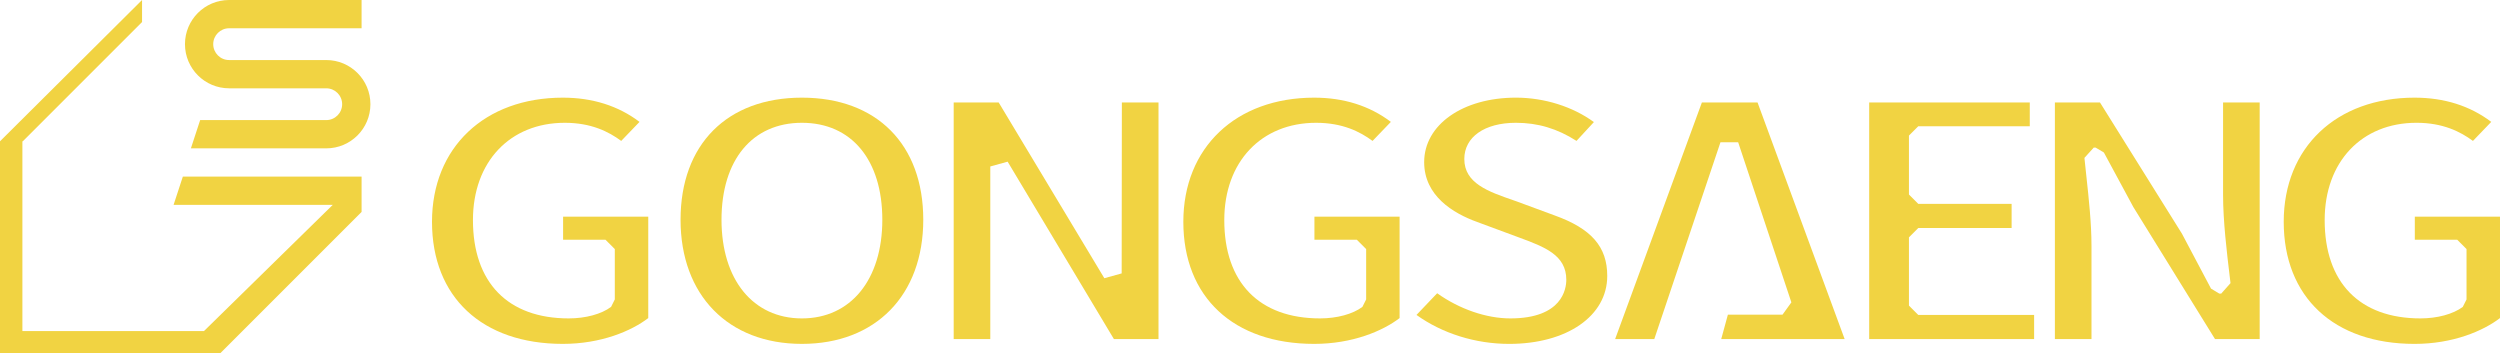
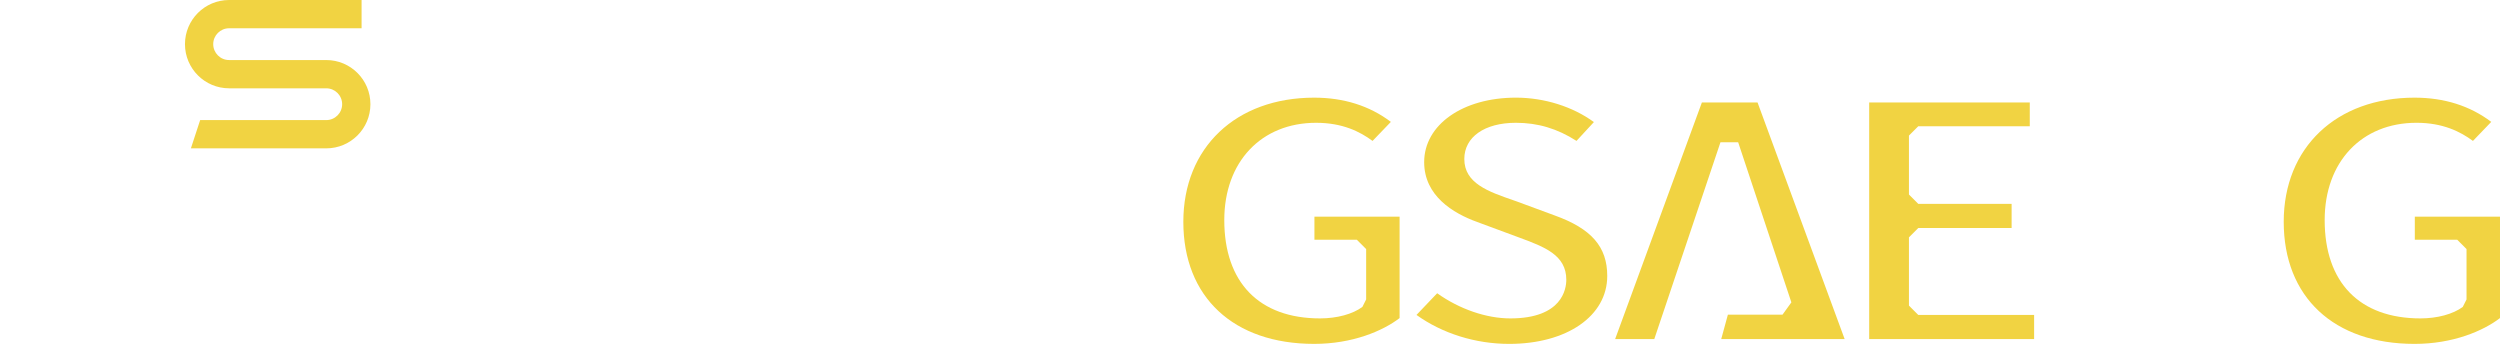
<svg xmlns="http://www.w3.org/2000/svg" xmlns:xlink="http://www.w3.org/1999/xlink" version="1.1" id="레이어_1" x="0px" y="0px" width="1066.92px" height="150.746px" viewBox="0 0 1066.92 150.746" enable-background="new 0 0 1066.92 150.746" xml:space="preserve">
  <polygon fill="#F1D342" points="734.562,144.701 737.409,134.282 760.721,134.282 764.503,129.042 741.798,60.728 734.24,60.713   705.998,144.701 689.29,144.701 726.307,43.739 750.064,43.739 787.233,144.701 " />
  <g>
    <defs>
      <rect id="SVGID_1_" width="1066.915" height="150.746" />
    </defs>
    <clipPath id="SVGID_2_">
      <use xlink:href="#SVGID_1_" overflow="visible" />
    </clipPath>
-     <path clip-path="url(#SVGID_2_)" fill="#F1D342" d="M240.199,146.758c-34.44,0-55.835-19.962-55.835-52.097   c0-31.692,22.438-52.985,55.835-52.985c12.662,0,23.652,3.475,32.728,10.34l-7.812,8.121c-5.375-3.972-12.85-7.734-24.073-7.734   c-23.449,0-39.203,16.686-39.203,41.518c0,26.668,14.902,41.962,40.884,41.962c7.21,0,13.962-1.838,18.063-4.917l1.592-3.186   v-21.488l-3.985-3.985h-18.081V92.46h36.343v43.283C269.443,141.262,256.527,146.758,240.199,146.758" />
-     <path clip-path="url(#SVGID_2_)" fill="#F1D342" d="M342.231,41.675c-31.947,0-51.792,19.965-51.792,52.104   c0,32.184,20.329,52.979,51.792,52.979c31.461,0,51.79-20.795,51.79-52.979C394.021,61.641,374.177,41.675,342.231,41.675    M342.231,135.888c-20.846,0-34.315-16.529-34.315-42.108c0-25.521,13.149-41.376,34.315-41.376   c21.167,0,34.316,15.855,34.316,41.376C376.547,119.358,363.077,135.888,342.231,135.888" />
    <path clip-path="url(#SVGID_2_)" fill="#F1D342" d="M560.845,146.758c-34.44,0-55.835-19.962-55.835-52.097   c0-31.692,22.438-52.985,55.835-52.985c12.662,0,23.651,3.475,32.731,10.34l-7.814,8.121c-5.372-3.972-12.845-7.734-24.076-7.734   c-23.448,0-39.203,16.686-39.203,41.518c0,26.668,14.904,41.962,40.888,41.962c7.206,0,13.959-1.838,18.063-4.915l1.595-3.188   v-21.488l-3.985-3.985h-18.088V92.46h36.348v43.283C590.092,141.262,577.178,146.758,560.845,146.758" />
-     <polygon clip-path="url(#SVGID_2_)" fill="#F1D342" points="475.375,144.694 430.025,68.994 422.623,71.042 422.623,144.694    407.002,144.694 407.002,43.735 426.208,43.735 471.294,118.731 478.694,116.682 478.775,43.735 494.411,43.735 494.411,144.694     " />
    <path clip-path="url(#SVGID_2_)" fill="#F1D342" d="M644.075,146.762c-14.405,0-28.583-4.463-39.564-12.356l8.822-9.254   c9.523,6.768,20.964,10.735,31.247,10.735c22.146,0,23.869-12.624,23.869-16.493c0-10.577-9.317-14.025-20.104-18.018l-1.199-0.445   l-16.714-6.188c-10.329-3.731-22.642-11.193-22.642-25.55c0-15.947,16.465-27.522,39.149-27.522   c12.166,0,24.301,3.847,33.279,10.426l-7.418,8.036c-8.198-5.26-16.5-7.73-25.861-7.73c-13.376,0-22.019,6.07-22.019,15.462   c0,10.367,10.252,13.909,21.108,17.659l1.048,0.361l16.376,6.047c15.75,5.659,22.469,13.388,22.469,25.841   C685.923,134.841,668.715,146.762,644.075,146.762" />
    <polygon clip-path="url(#SVGID_2_)" fill="#F1D342" points="797.71,144.699 797.71,43.739 866.242,43.739 866.242,53.874    818.663,53.874 814.678,57.859 814.678,83.026 818.663,87.011 858.492,87.011 858.492,97.299 818.663,97.299 814.678,101.284    814.678,130.428 818.663,134.413 868.096,134.413 868.096,144.699  " />
-     <path clip-path="url(#SVGID_2_)" fill="#F1D342" d="M945.292,144.699l-34.834-56.307l-12.584-23.302l-3.505-2.092h-0.838   l-3.964,4.382c0.252,2.531,0.537,5.15,0.828,7.829c1.073,9.9,2.186,20.136,2.186,29.755v39.734H876.96V43.739h19.247l34.983,56.002   l12.399,23.426l3.521,2.121h0.845l3.957-4.456l-0.33-2.754c-1.268-10.584-2.847-23.753-2.847-34.903V43.739h15.624v100.96H945.292z   " />
    <path clip-path="url(#SVGID_2_)" fill="#F1D342" d="M1030.455,146.762c-34.441,0-55.836-19.965-55.836-52.104   c0-31.691,22.438-52.981,55.836-52.981c12.662,0,23.654,3.474,32.731,10.337l-7.813,8.124c-5.38-3.974-12.857-7.738-24.077-7.738   c-23.446,0-39.2,16.688-39.2,41.526c0,26.665,14.903,41.958,40.887,41.958c7.19,0,13.94-1.834,18.054-4.905l1.602-3.193v-21.496   l-3.985-3.985h-18.088V92.46h36.351v43.281C1059.71,141.262,1046.796,146.762,1030.455,146.762" />
    <path clip-path="url(#SVGID_2_)" fill="#F1D342" d="M97.784,37.688h41.451c3.746,0,6.783,3.036,6.783,6.783   c0,3.746-3.037,6.783-6.783,6.783H85.421l-3.953,12.06h57.767c10.409,0,18.846-8.436,18.846-18.843   c0-10.408-8.437-18.845-18.846-18.845H97.778c-3.746,0-6.782-3.036-6.782-6.782s3.036-6.782,6.782-6.782h56.533V0H97.784   C87.378,0,78.938,8.436,78.938,18.844C78.938,29.251,87.378,37.688,97.784,37.688" />
-     <polygon clip-path="url(#SVGID_2_)" fill="#F1D342" points="154.311,75.373 154.311,75.373 78.03,75.373 74.077,87.434    142.003,87.434 87.044,141.29 9.557,141.29 9.557,60.299 9.725,60.299 60.623,9.4 60.623,0.001 0,60.299 0,150.747 94.014,150.747    154.311,90.447  " />
  </g>
</svg>